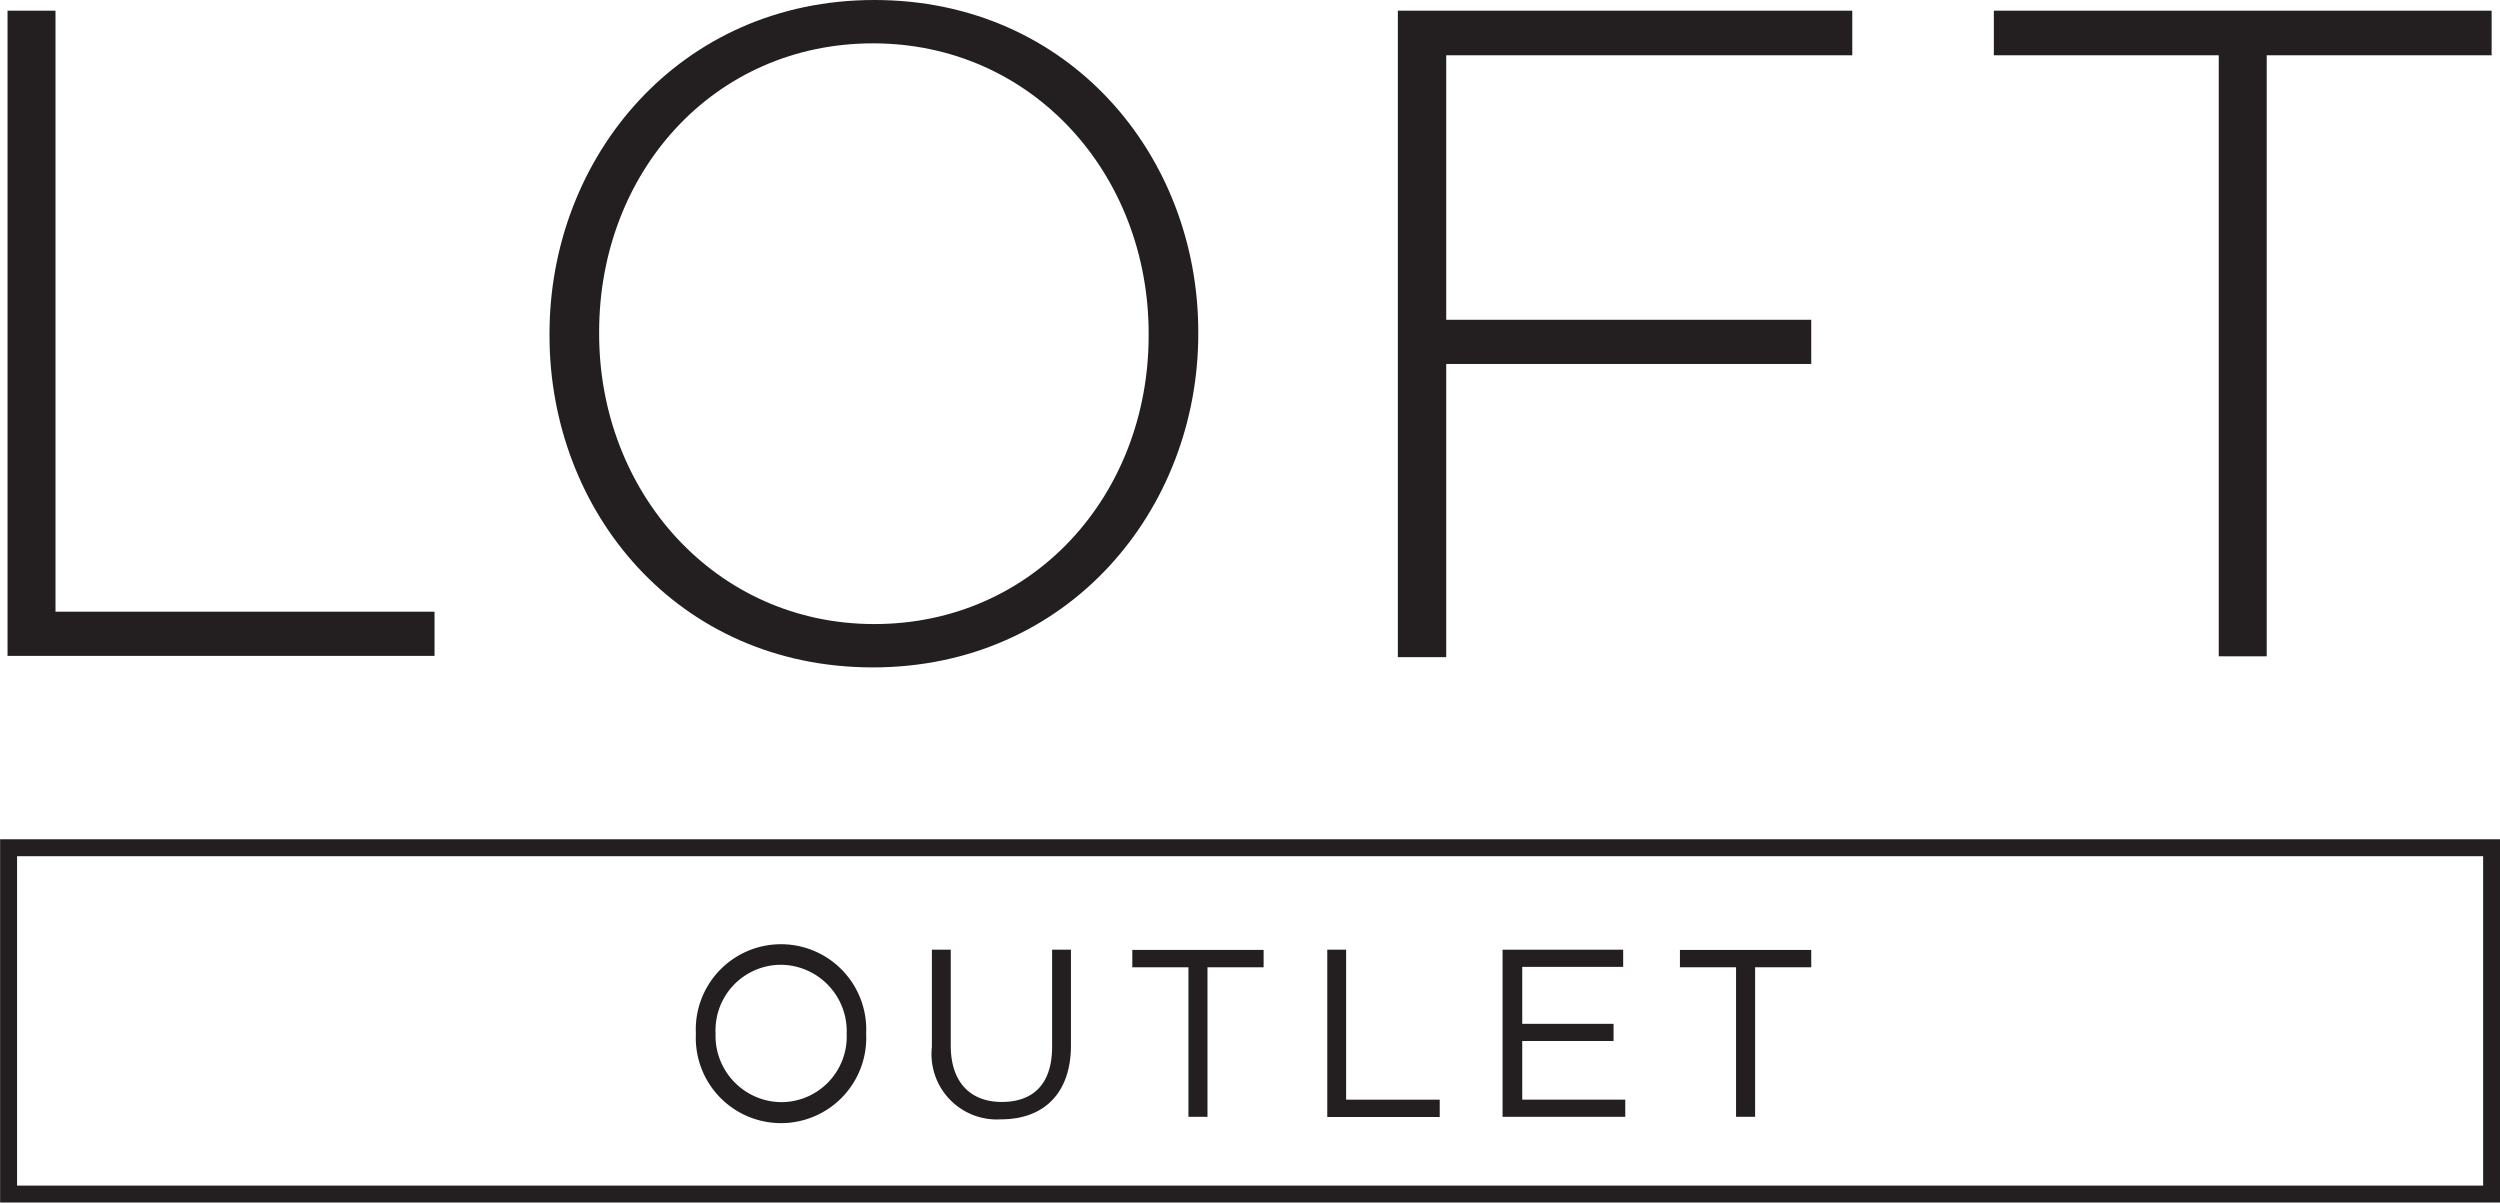
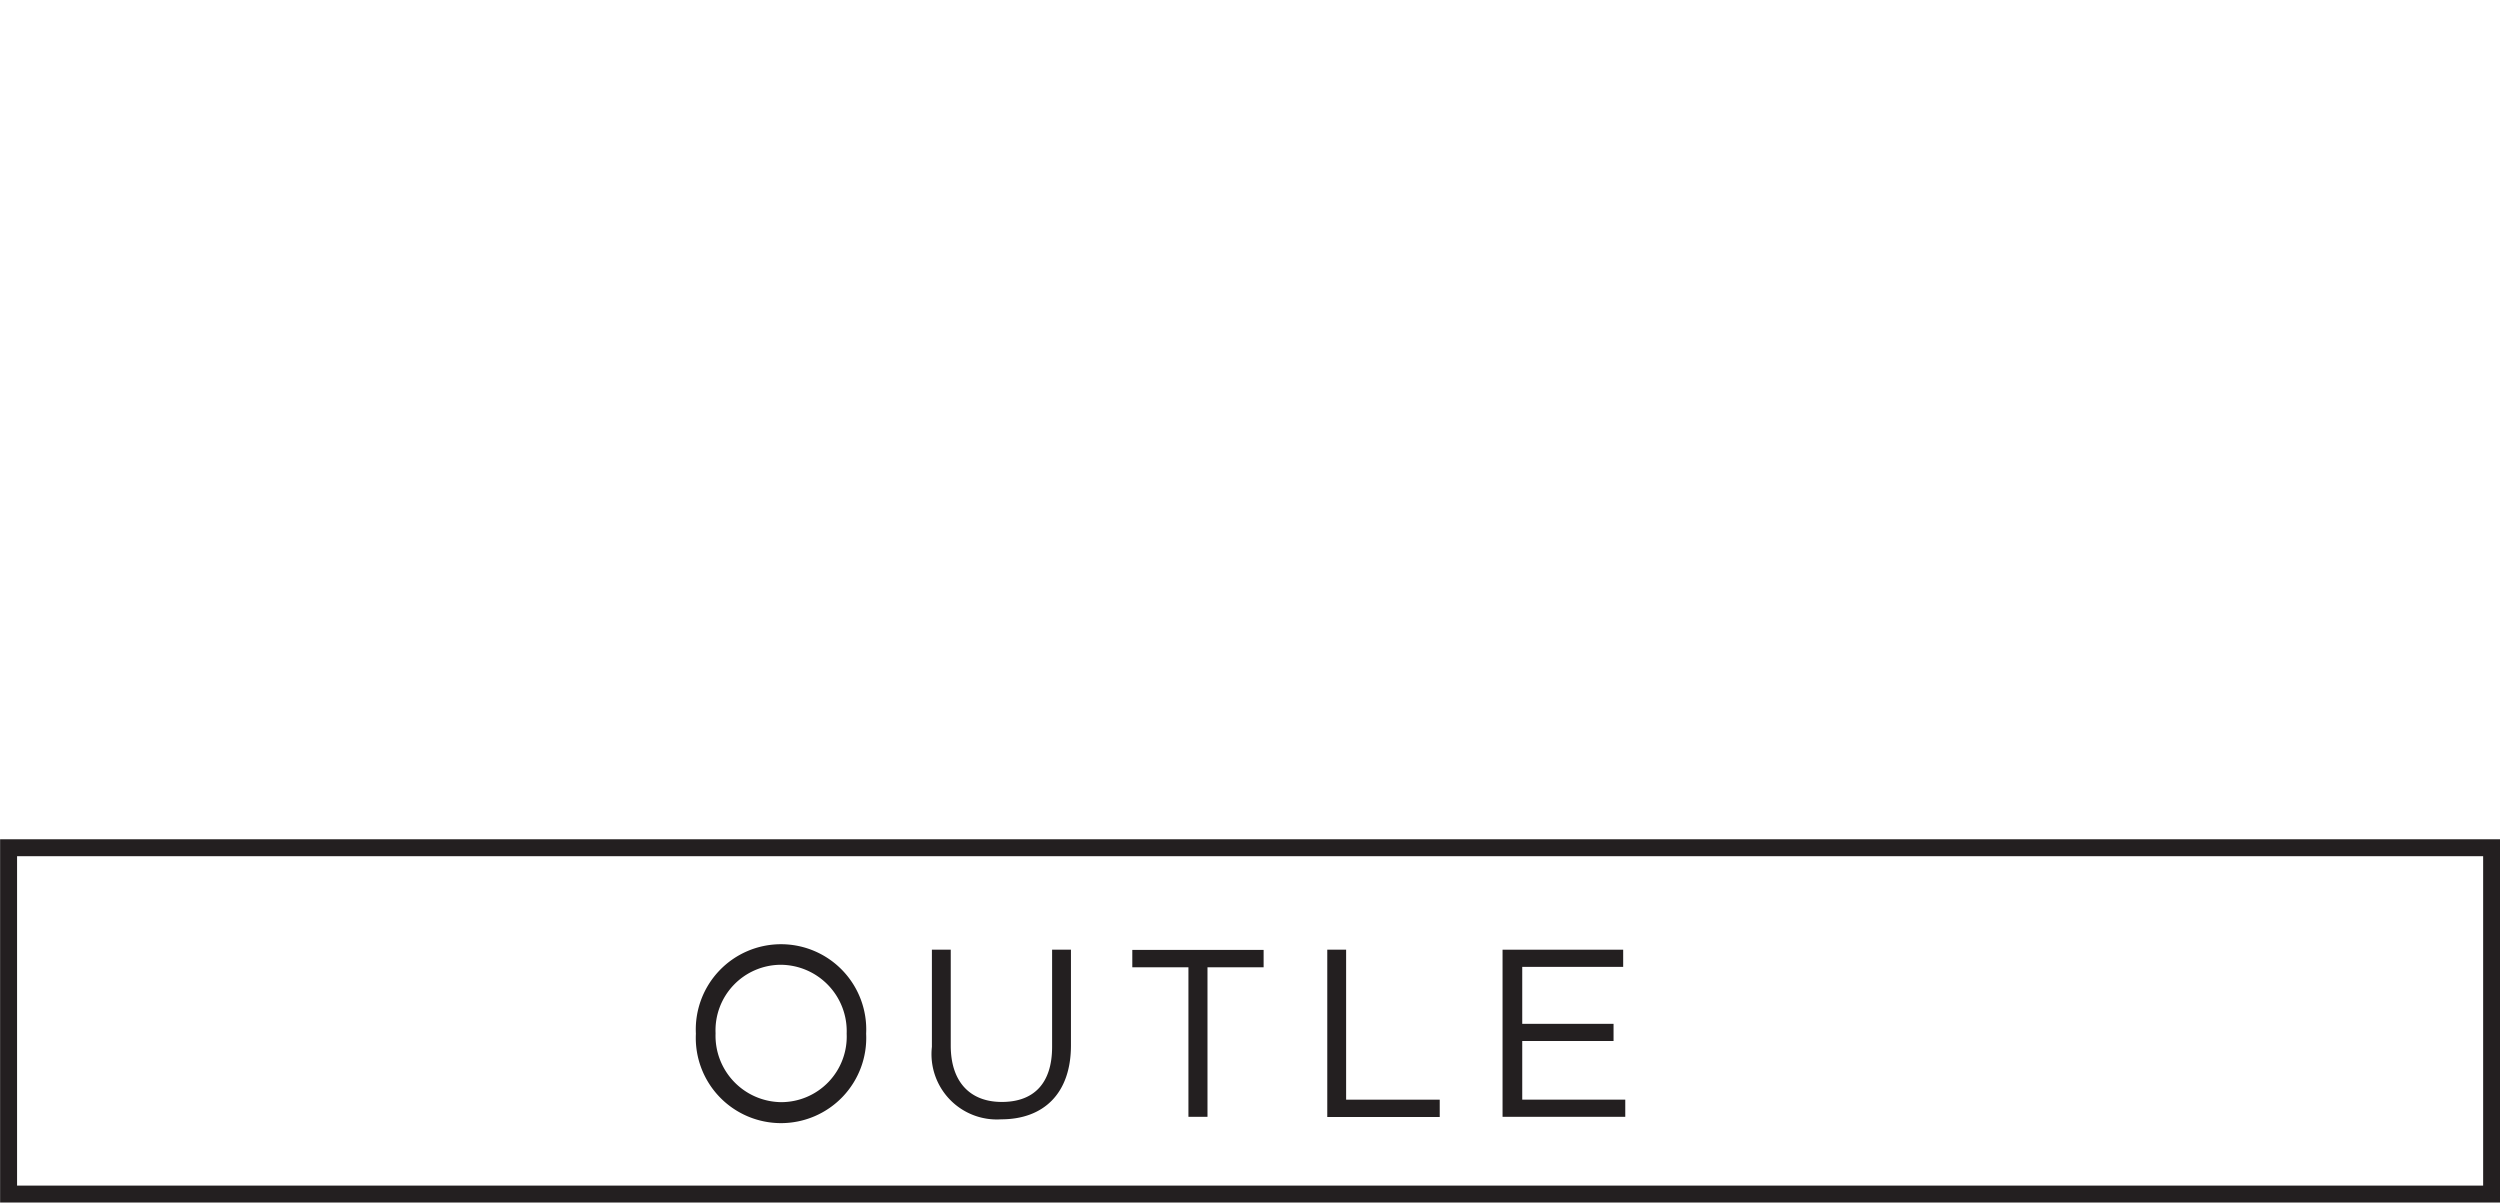
<svg xmlns="http://www.w3.org/2000/svg" id="Layer_1" data-name="Layer 1" viewBox="0 0 119.38 57.43">
  <defs>
    <style>.cls-1{fill:none;stroke:#231f20;stroke-miterlimit:10;stroke-width:0.81px;}.cls-2{fill:#231f20;}</style>
  </defs>
  <title>LOS_DOTCOM_FINAL_18_WEB</title>
  <rect class="cls-1" x="0.41" y="40.48" width="118.57" height="16.54" />
-   <path class="cls-2" d="M.61,1H2.9v28.7H21v2.11H.61Z" transform="translate(-0.25 -0.49)" />
-   <path class="cls-2" d="M26.49,16.51v-.09C26.49,8,32.69.49,42,.49S57.47,7.93,57.47,16.34c0,0,0,0,0,.09,0,8.41-6.21,15.93-15.54,15.93S26.49,24.92,26.49,16.51Zm28.61,0v-.09c0-7.61-5.55-13.86-13.16-13.86S28.86,8.72,28.86,16.34v.09C28.86,24,34.41,30.29,42,30.29S55.1,24.13,55.1,16.51Z" transform="translate(-0.25 -0.49)" />
-   <path class="cls-2" d="M67,1h21.7V3.13H69.31V15.76H86.74v2.11H69.31v14H67Z" transform="translate(-0.25 -0.49)" />
-   <path class="cls-2" d="M106.2,3.13H95.46V1h23.77V3.13H108.49v28.7H106.2Z" transform="translate(-0.25 -0.49)" />
  <path class="cls-2" d="M33.48,49.85v0a4.07,4.07,0,1,1,8.13,0s0,0,0,0a4.07,4.07,0,1,1-8.13,0Zm7.2,0v0a3.17,3.17,0,0,0-3.14-3.29,3.13,3.13,0,0,0-3.12,3.27v0a3.17,3.17,0,0,0,3.14,3.29A3.13,3.13,0,0,0,40.68,49.85Z" transform="translate(-0.25 -0.49)" />
  <path class="cls-2" d="M44.75,50.48V45.84h.9v4.58c0,1.72.91,2.69,2.44,2.69s2.4-.89,2.4-2.63V45.84h.9v4.57c0,2.32-1.33,3.53-3.33,3.53A3.12,3.12,0,0,1,44.75,50.48Z" transform="translate(-0.25 -0.49)" />
  <path class="cls-2" d="M57,46.68H54.32v-.83h6.27v.83H57.91v7.14H57Z" transform="translate(-0.25 -0.49)" />
  <path class="cls-2" d="M63.63,45.84h.9V53H69v.83H63.63Z" transform="translate(-0.25 -0.49)" />
  <path class="cls-2" d="M72,45.84h5.76v.82H72.94v2.72H77.3v.82H72.94V53h4.92v.82H72Z" transform="translate(-0.25 -0.49)" />
-   <path class="cls-2" d="M83.15,46.68H80.47v-.83h6.27v.83H84.06v7.14h-.91Z" transform="translate(-0.25 -0.49)" />
</svg>